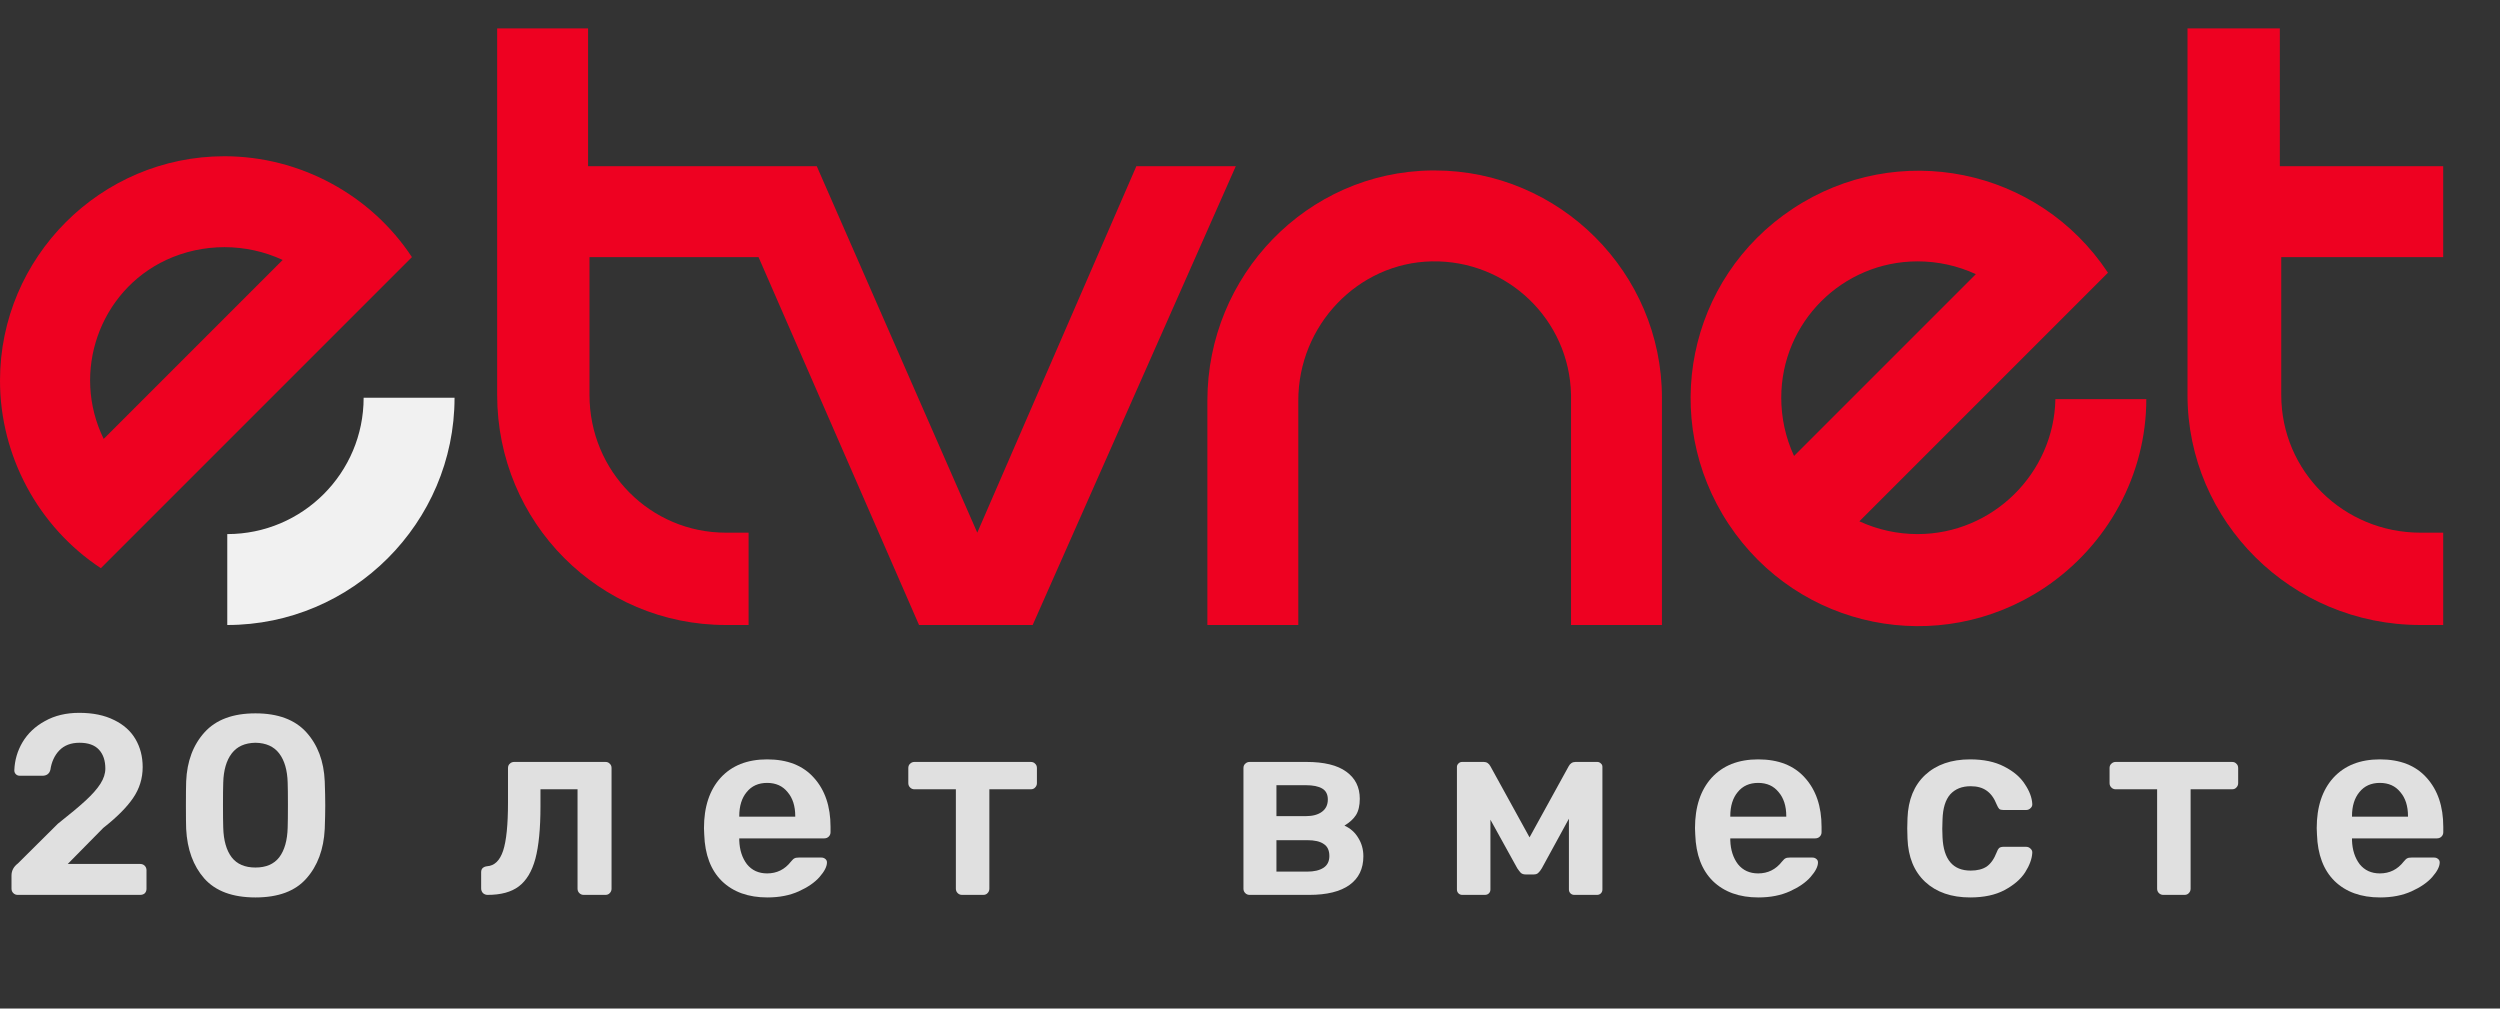
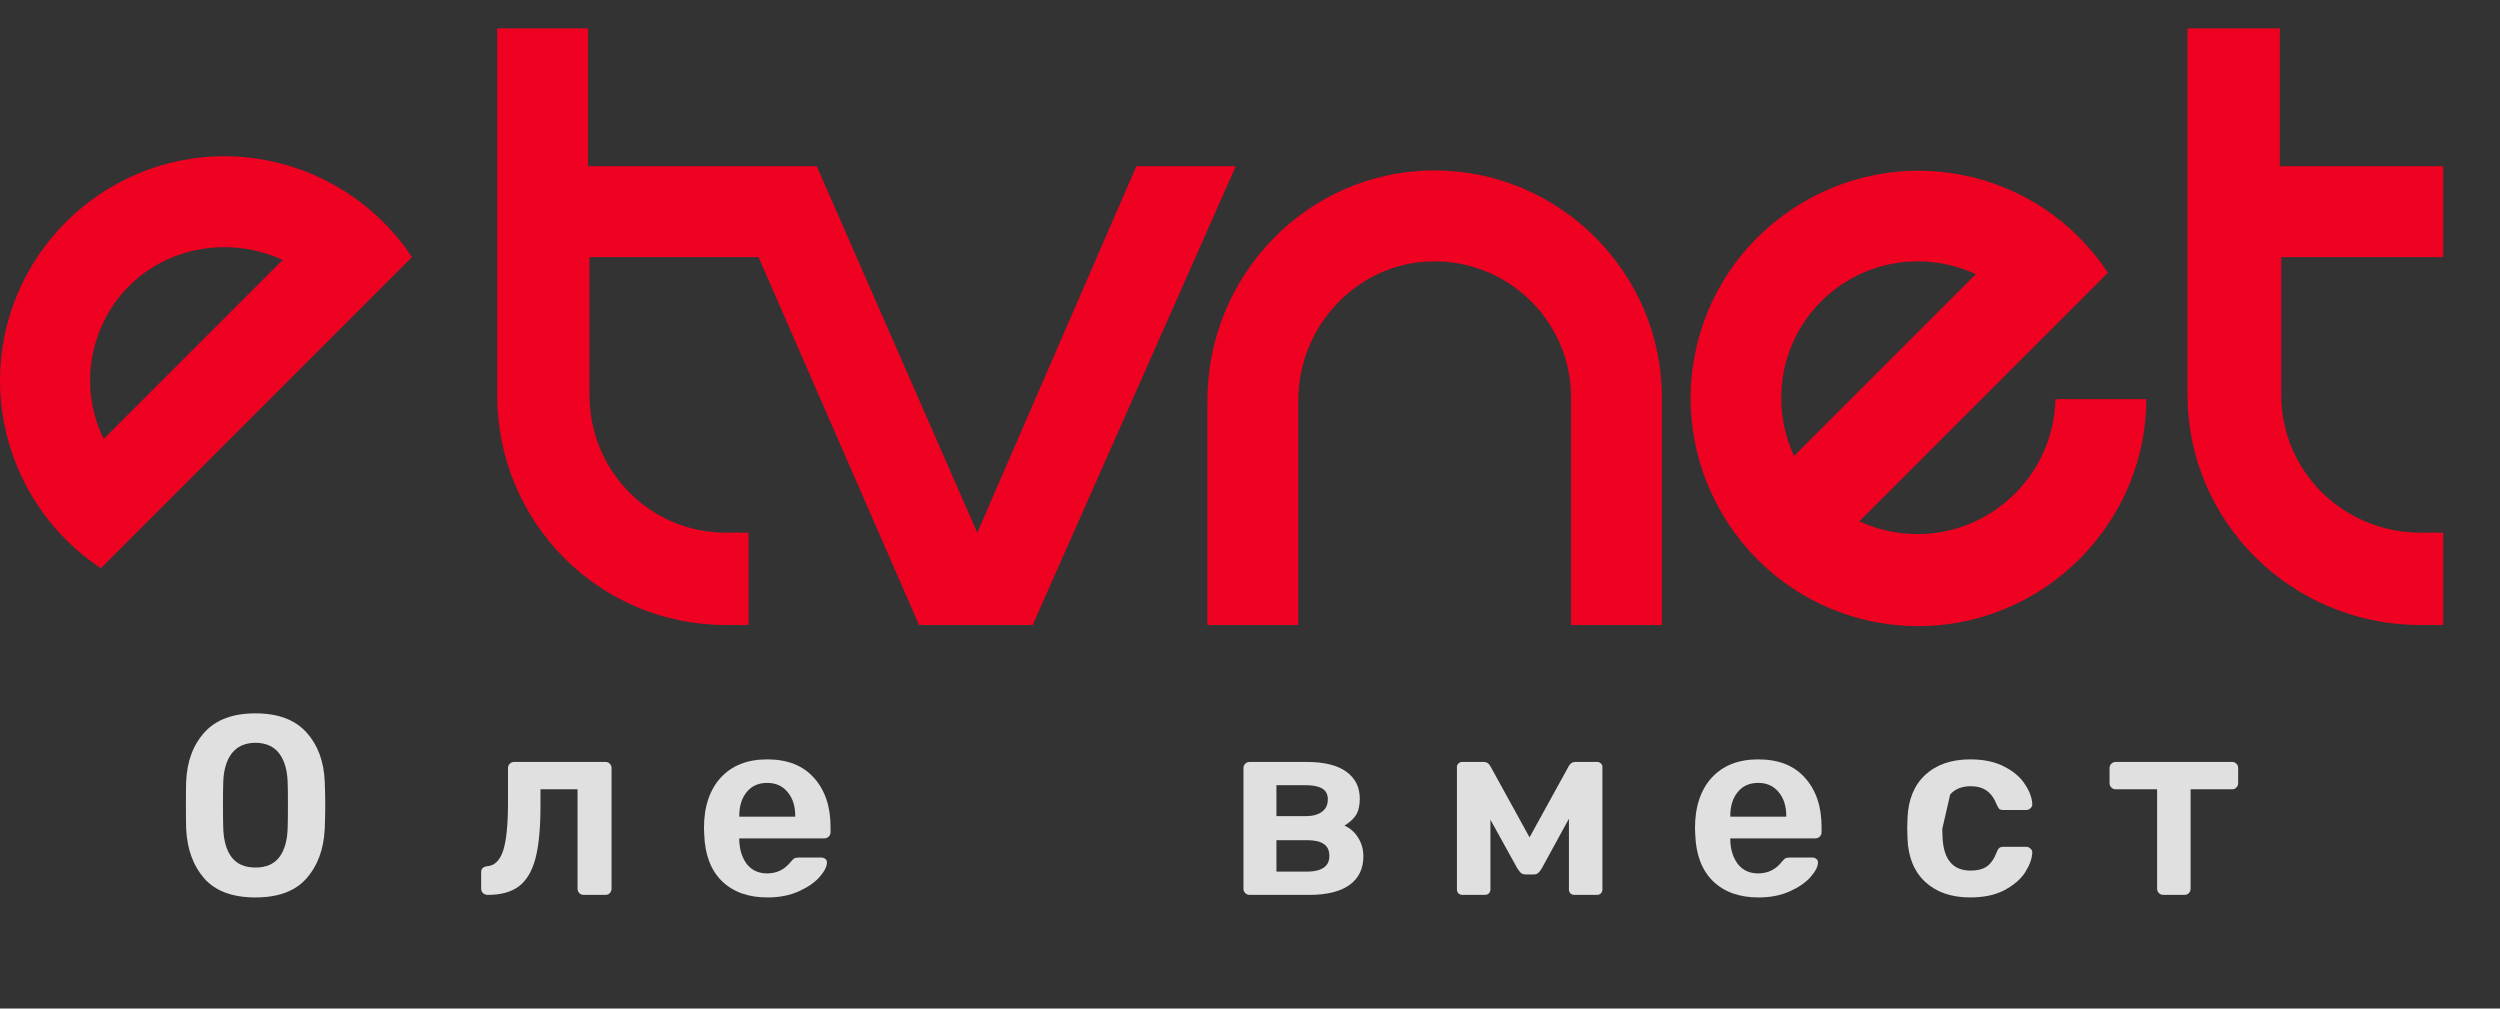
<svg xmlns="http://www.w3.org/2000/svg" width="176" height="71" viewBox="0 0 176 71" fill="none">
  <rect x="0" y="0" width="176" height="71" fill="#333333" stroke="none" />
-   <path d="M1.242 63C1.122 63 1.02 62.958 0.936 62.874C0.852 62.79 0.81 62.688 0.81 62.568V61.632C0.81 61.296 0.96 61.014 1.26 60.786L4.068 57.996C4.92 57.324 5.574 56.778 6.03 56.358C6.498 55.926 6.846 55.53 7.074 55.17C7.302 54.81 7.416 54.456 7.416 54.108C7.416 53.544 7.266 53.1 6.966 52.776C6.666 52.452 6.21 52.29 5.598 52.29C4.998 52.29 4.524 52.47 4.176 52.83C3.84 53.178 3.63 53.634 3.546 54.198C3.51 54.342 3.438 54.45 3.33 54.522C3.234 54.582 3.126 54.612 3.006 54.612H1.386C1.278 54.612 1.188 54.576 1.116 54.504C1.044 54.432 1.008 54.342 1.008 54.234C1.032 53.526 1.224 52.866 1.584 52.254C1.956 51.63 2.484 51.132 3.168 50.76C3.852 50.376 4.656 50.184 5.58 50.184C6.54 50.184 7.356 50.352 8.028 50.688C8.7 51.012 9.204 51.462 9.54 52.038C9.876 52.614 10.044 53.268 10.044 54C10.044 54.804 9.816 55.536 9.36 56.196C8.916 56.844 8.22 57.54 7.272 58.284L4.77 60.822H9.864C9.996 60.822 10.104 60.864 10.188 60.948C10.272 61.032 10.314 61.14 10.314 61.272V62.568C10.314 62.7 10.272 62.808 10.188 62.892C10.104 62.964 9.996 63 9.864 63H1.242Z" fill="#E0E0E0" />
  <path d="M17.984 63.18C16.376 63.18 15.176 62.736 14.384 61.848C13.604 60.96 13.178 59.796 13.106 58.356C13.094 58.032 13.088 57.48 13.088 56.7C13.088 55.908 13.094 55.344 13.106 55.008C13.166 53.592 13.598 52.44 14.402 51.552C15.206 50.664 16.4 50.22 17.984 50.22C19.568 50.22 20.762 50.664 21.566 51.552C22.37 52.44 22.802 53.592 22.862 55.008C22.886 55.68 22.898 56.244 22.898 56.7C22.898 57.156 22.886 57.708 22.862 58.356C22.79 59.796 22.358 60.96 21.566 61.848C20.786 62.736 19.592 63.18 17.984 63.18ZM17.984 61.074C18.728 61.074 19.286 60.834 19.658 60.354C20.03 59.862 20.228 59.166 20.252 58.266C20.264 57.918 20.27 57.384 20.27 56.664C20.27 55.944 20.264 55.422 20.252 55.098C20.228 54.222 20.03 53.538 19.658 53.046C19.286 52.554 18.728 52.302 17.984 52.29C17.24 52.302 16.682 52.554 16.31 53.046C15.938 53.538 15.74 54.222 15.716 55.098C15.704 55.422 15.698 55.944 15.698 56.664C15.698 57.384 15.704 57.918 15.716 58.266C15.74 59.166 15.938 59.862 16.31 60.354C16.682 60.834 17.24 61.074 17.984 61.074Z" fill="#E0E0E0" />
  <path d="M34.323 63C34.203 63 34.095 62.958 33.999 62.874C33.915 62.778 33.873 62.67 33.873 62.55V61.398C33.873 61.278 33.909 61.182 33.981 61.11C34.065 61.038 34.167 60.996 34.287 60.984C34.815 60.948 35.193 60.582 35.421 59.886C35.649 59.19 35.763 58.062 35.763 56.502V54.072C35.763 53.94 35.805 53.838 35.889 53.766C35.973 53.682 36.075 53.64 36.195 53.64H42.621C42.753 53.64 42.855 53.682 42.927 53.766C43.011 53.838 43.053 53.94 43.053 54.072V62.568C43.053 62.688 43.011 62.79 42.927 62.874C42.855 62.958 42.753 63 42.621 63H41.091C40.971 63 40.869 62.958 40.785 62.874C40.701 62.79 40.659 62.688 40.659 62.568V55.566H38.049V56.772C38.049 58.332 37.929 59.562 37.689 60.462C37.449 61.35 37.059 61.998 36.519 62.406C35.991 62.802 35.259 63 34.323 63Z" fill="#E0E0E0" />
  <path d="M54.024 63.18C52.68 63.18 51.612 62.796 50.82 62.028C50.04 61.26 49.626 60.168 49.578 58.752L49.56 58.302C49.56 56.802 49.95 55.62 50.73 54.756C51.522 53.892 52.614 53.46 54.006 53.46C55.434 53.46 56.532 53.892 57.3 54.756C58.08 55.62 58.47 56.772 58.47 58.212V58.59C58.47 58.71 58.428 58.812 58.344 58.896C58.26 58.98 58.152 59.022 58.02 59.022H52.044V59.166C52.068 59.838 52.248 60.396 52.584 60.84C52.932 61.272 53.406 61.488 54.006 61.488C54.69 61.488 55.248 61.212 55.68 60.66C55.788 60.528 55.872 60.45 55.932 60.426C55.992 60.39 56.094 60.372 56.238 60.372H57.822C57.93 60.372 58.02 60.402 58.092 60.462C58.176 60.522 58.218 60.606 58.218 60.714C58.218 61.002 58.044 61.344 57.696 61.74C57.36 62.124 56.874 62.46 56.238 62.748C55.602 63.036 54.864 63.18 54.024 63.18ZM55.986 57.492V57.456C55.986 56.748 55.806 56.184 55.446 55.764C55.098 55.332 54.618 55.116 54.006 55.116C53.394 55.116 52.914 55.332 52.566 55.764C52.218 56.184 52.044 56.748 52.044 57.456V57.492H55.986Z" fill="#E0E0E0" />
-   <path d="M67.725 63C67.605 63 67.503 62.958 67.419 62.874C67.335 62.79 67.293 62.688 67.293 62.568V55.566H64.377C64.257 55.566 64.155 55.524 64.071 55.44C63.987 55.356 63.945 55.254 63.945 55.134V54.072C63.945 53.94 63.987 53.838 64.071 53.766C64.155 53.682 64.257 53.64 64.377 53.64H72.567C72.699 53.64 72.801 53.682 72.873 53.766C72.957 53.838 72.999 53.94 72.999 54.072V55.134C72.999 55.254 72.957 55.356 72.873 55.44C72.801 55.524 72.699 55.566 72.567 55.566H69.651V62.568C69.651 62.688 69.609 62.79 69.525 62.874C69.453 62.958 69.351 63 69.219 63H67.725Z" fill="#E0E0E0" />
  <path d="M87.971 63C87.851 63 87.749 62.958 87.665 62.874C87.581 62.79 87.539 62.688 87.539 62.568V54.072C87.539 53.94 87.581 53.838 87.665 53.766C87.749 53.682 87.851 53.64 87.971 53.64H91.967C93.215 53.64 94.151 53.868 94.775 54.324C95.411 54.78 95.729 55.416 95.729 56.232C95.729 56.712 95.639 57.096 95.459 57.384C95.279 57.66 95.009 57.906 94.649 58.122C95.069 58.314 95.393 58.602 95.621 58.986C95.861 59.37 95.981 59.802 95.981 60.282C95.981 61.158 95.657 61.83 95.009 62.298C94.361 62.766 93.413 63 92.165 63H87.971ZM91.931 57.456C92.411 57.456 92.789 57.354 93.065 57.15C93.341 56.946 93.479 56.658 93.479 56.286C93.479 55.926 93.347 55.668 93.083 55.512C92.819 55.356 92.435 55.278 91.931 55.278H89.861V57.456H91.931ZM92.021 61.362C92.513 61.362 92.897 61.272 93.173 61.092C93.449 60.912 93.587 60.636 93.587 60.264C93.587 59.868 93.455 59.586 93.191 59.418C92.939 59.238 92.549 59.148 92.021 59.148H89.861V61.362H92.021Z" fill="#E0E0E0" />
  <path d="M112.45 53.64C112.546 53.64 112.63 53.676 112.702 53.748C112.774 53.808 112.81 53.886 112.81 53.982V62.622C112.81 62.73 112.774 62.82 112.702 62.892C112.63 62.964 112.54 63 112.432 63H110.83C110.722 63 110.632 62.964 110.56 62.892C110.488 62.82 110.452 62.73 110.452 62.622V57.636L108.544 61.128C108.46 61.272 108.376 61.38 108.292 61.452C108.22 61.524 108.118 61.56 107.986 61.56H107.392C107.26 61.56 107.152 61.524 107.068 61.452C106.996 61.38 106.912 61.272 106.816 61.128L104.926 57.708V62.622C104.926 62.73 104.89 62.82 104.818 62.892C104.746 62.964 104.65 63 104.53 63H102.946C102.838 63 102.748 62.964 102.676 62.892C102.604 62.82 102.568 62.73 102.568 62.622V53.982C102.568 53.898 102.604 53.82 102.676 53.748C102.748 53.676 102.832 53.64 102.928 53.64H104.458C104.662 53.64 104.818 53.742 104.926 53.946L107.68 58.95L110.434 53.946C110.542 53.742 110.704 53.64 110.92 53.64H112.45Z" fill="#E0E0E0" />
  <path d="M123.792 63.18C122.448 63.18 121.38 62.796 120.588 62.028C119.808 61.26 119.394 60.168 119.346 58.752L119.328 58.302C119.328 56.802 119.718 55.62 120.498 54.756C121.29 53.892 122.382 53.46 123.774 53.46C125.202 53.46 126.3 53.892 127.068 54.756C127.848 55.62 128.238 56.772 128.238 58.212V58.59C128.238 58.71 128.196 58.812 128.112 58.896C128.028 58.98 127.92 59.022 127.788 59.022H121.812V59.166C121.836 59.838 122.016 60.396 122.352 60.84C122.7 61.272 123.174 61.488 123.774 61.488C124.458 61.488 125.016 61.212 125.448 60.66C125.556 60.528 125.64 60.45 125.7 60.426C125.76 60.39 125.862 60.372 126.006 60.372H127.59C127.698 60.372 127.788 60.402 127.86 60.462C127.944 60.522 127.986 60.606 127.986 60.714C127.986 61.002 127.812 61.344 127.464 61.74C127.128 62.124 126.642 62.46 126.006 62.748C125.37 63.036 124.632 63.18 123.792 63.18ZM125.754 57.492V57.456C125.754 56.748 125.574 56.184 125.214 55.764C124.866 55.332 124.386 55.116 123.774 55.116C123.162 55.116 122.682 55.332 122.334 55.764C121.986 56.184 121.812 56.748 121.812 57.456V57.492H125.754Z" fill="#E0E0E0" />
-   <path d="M138.698 63.18C137.378 63.18 136.322 62.814 135.53 62.082C134.75 61.35 134.336 60.336 134.288 59.04L134.27 58.32L134.288 57.6C134.336 56.304 134.75 55.29 135.53 54.558C136.322 53.826 137.378 53.46 138.698 53.46C139.646 53.46 140.444 53.628 141.092 53.964C141.752 54.3 142.238 54.714 142.55 55.206C142.874 55.686 143.048 56.148 143.072 56.592C143.084 56.712 143.042 56.814 142.946 56.898C142.862 56.982 142.76 57.024 142.64 57.024H141.038C140.906 57.024 140.81 57 140.75 56.952C140.69 56.892 140.63 56.79 140.57 56.646C140.39 56.19 140.15 55.86 139.85 55.656C139.562 55.452 139.19 55.35 138.734 55.35C138.122 55.35 137.642 55.542 137.294 55.926C136.958 56.31 136.778 56.898 136.754 57.69L136.736 58.356L136.754 58.95C136.826 60.51 137.486 61.29 138.734 61.29C139.202 61.29 139.58 61.194 139.868 61.002C140.156 60.798 140.39 60.462 140.57 59.994C140.618 59.862 140.672 59.766 140.732 59.706C140.804 59.646 140.906 59.616 141.038 59.616H142.64C142.76 59.616 142.862 59.658 142.946 59.742C143.042 59.826 143.084 59.928 143.072 60.048C143.048 60.468 142.88 60.924 142.568 61.416C142.256 61.896 141.776 62.31 141.128 62.658C140.48 63.006 139.67 63.18 138.698 63.18Z" fill="#E0E0E0" />
+   <path d="M138.698 63.18C137.378 63.18 136.322 62.814 135.53 62.082C134.75 61.35 134.336 60.336 134.288 59.04L134.27 58.32L134.288 57.6C134.336 56.304 134.75 55.29 135.53 54.558C136.322 53.826 137.378 53.46 138.698 53.46C139.646 53.46 140.444 53.628 141.092 53.964C141.752 54.3 142.238 54.714 142.55 55.206C142.874 55.686 143.048 56.148 143.072 56.592C143.084 56.712 143.042 56.814 142.946 56.898C142.862 56.982 142.76 57.024 142.64 57.024H141.038C140.906 57.024 140.81 57 140.75 56.952C140.69 56.892 140.63 56.79 140.57 56.646C140.39 56.19 140.15 55.86 139.85 55.656C139.562 55.452 139.19 55.35 138.734 55.35C138.122 55.35 137.642 55.542 137.294 55.926L136.736 58.356L136.754 58.95C136.826 60.51 137.486 61.29 138.734 61.29C139.202 61.29 139.58 61.194 139.868 61.002C140.156 60.798 140.39 60.462 140.57 59.994C140.618 59.862 140.672 59.766 140.732 59.706C140.804 59.646 140.906 59.616 141.038 59.616H142.64C142.76 59.616 142.862 59.658 142.946 59.742C143.042 59.826 143.084 59.928 143.072 60.048C143.048 60.468 142.88 60.924 142.568 61.416C142.256 61.896 141.776 62.31 141.128 62.658C140.48 63.006 139.67 63.18 138.698 63.18Z" fill="#E0E0E0" />
  <path d="M152.293 63C152.173 63 152.071 62.958 151.987 62.874C151.903 62.79 151.861 62.688 151.861 62.568V55.566H148.945C148.825 55.566 148.723 55.524 148.639 55.44C148.555 55.356 148.513 55.254 148.513 55.134V54.072C148.513 53.94 148.555 53.838 148.639 53.766C148.723 53.682 148.825 53.64 148.945 53.64H157.135C157.267 53.64 157.369 53.682 157.441 53.766C157.525 53.838 157.567 53.94 157.567 54.072V55.134C157.567 55.254 157.525 55.356 157.441 55.44C157.369 55.524 157.267 55.566 157.135 55.566H154.219V62.568C154.219 62.688 154.177 62.79 154.093 62.874C154.021 62.958 153.919 63 153.787 63H152.293Z" fill="#E0E0E0" />
-   <path d="M167.561 63.18C166.217 63.18 165.149 62.796 164.357 62.028C163.577 61.26 163.163 60.168 163.115 58.752L163.097 58.302C163.097 56.802 163.487 55.62 164.267 54.756C165.059 53.892 166.151 53.46 167.543 53.46C168.971 53.46 170.069 53.892 170.837 54.756C171.617 55.62 172.007 56.772 172.007 58.212V58.59C172.007 58.71 171.965 58.812 171.881 58.896C171.797 58.98 171.689 59.022 171.557 59.022H165.581V59.166C165.605 59.838 165.785 60.396 166.121 60.84C166.469 61.272 166.943 61.488 167.543 61.488C168.227 61.488 168.785 61.212 169.217 60.66C169.325 60.528 169.409 60.45 169.469 60.426C169.529 60.39 169.631 60.372 169.775 60.372H171.359C171.467 60.372 171.557 60.402 171.629 60.462C171.713 60.522 171.755 60.606 171.755 60.714C171.755 61.002 171.581 61.344 171.233 61.74C170.897 62.124 170.411 62.46 169.775 62.748C169.139 63.036 168.401 63.18 167.561 63.18ZM169.523 57.492V57.456C169.523 56.748 169.343 56.184 168.983 55.764C168.635 55.332 168.155 55.116 167.543 55.116C166.931 55.116 166.451 55.332 166.103 55.764C165.755 56.184 165.581 56.748 165.581 57.456V57.492H169.523Z" fill="#E0E0E0" />
-   <path d="M16 37.6V44C24.8 44 32 36.8 32 28H25.6C25.6 33.3 21.3 37.6 16 37.6Z" fill="#F1F1F1" />
  <path d="M100.8 12C92 12.1 85 19.4 85 28.2V44H91.4V28.2C91.4 22.9 95.6 18.5 100.8 18.4C106.1 18.3 110.5 22.5 110.6 27.8C110.6 27.9 110.6 27.9 110.6 28V44H117V28C117 19.2 109.8 12 101 12C100.9 12 100.9 12 100.8 12Z" fill="#EE0121" />
  <path d="M172 18.2V11.7H160.5V2H154V27.8C154 36.7 161.3 44 170.4 44H172V37.5H170.4C165 37.5 160.6 33.2 160.6 27.8V18.1H172V18.2Z" fill="#EE0121" />
  <path d="M80 11.7L68.8 37.5L57.5 11.7H41.4V2H35V27.8C35 36.8 42.2 44 51.1 44H52.7V37.5H51.1C45.8 37.5 41.5 33.2 41.5 27.8V18.1H53.4L64.7 44H72.7L87 11.7H80Z" fill="#EE0121" />
  <path d="M15.8 11C7.1 11 0 18.1 0 26.8C0 32.1 2.7 37.1 7.1 40L29 18.1C26.1 13.7 21.1 11 15.8 11ZM7.3 30.9C5 26.2 7 20.5 11.7 18.3C14.3 17.1 17.3 17.1 19.9 18.3L7.3 30.9Z" fill="#EE0121" />
  <path d="M135 37.6C133.6 37.6 132.2 37.3 130.9 36.7L148.4 19.2C143.5 11.8 133.6 9.8 126.2 14.7C118.8 19.6 116.8 29.5 121.7 36.9C126.6 44.3 136.5 46.3 143.9 41.4C148.4 38.4 151.1 33.4 151.1 28.1H144.7C144.6 33.3 140.3 37.6 135 37.6ZM125.4 28C125.4 22.7 129.7 18.4 135 18.4C136.4 18.4 137.8 18.7 139.1 19.3L126.3 32.1C125.7 30.8 125.4 29.4 125.4 28Z" fill="#EE0121" />
</svg>